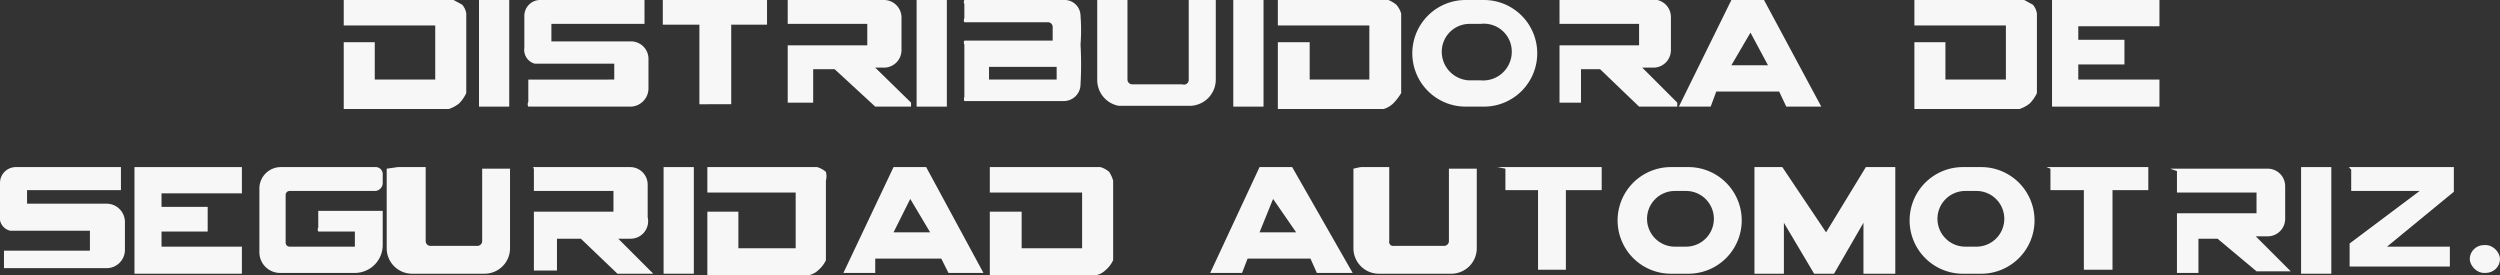
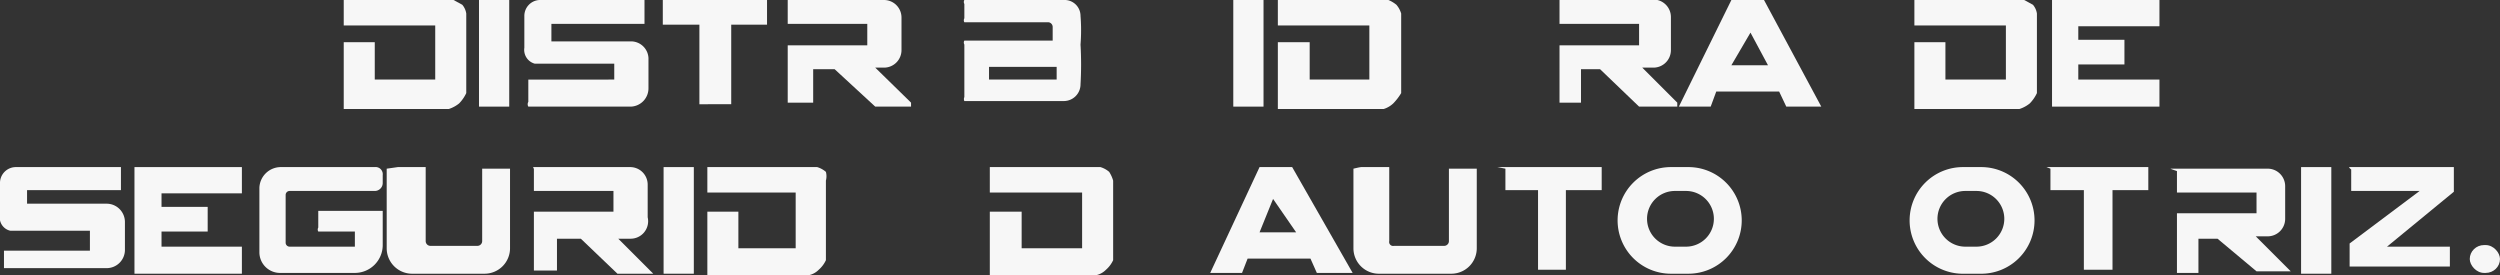
<svg xmlns="http://www.w3.org/2000/svg" viewBox="0 0 31.42 3.46">
  <rect x="0" y="0" width="31.42" height="3.46" fill="#333333" stroke="none" />
  <defs>
    <style>.cls-1{fill:#f7f7f7;}</style>
  </defs>
  <g id="Capa_2" data-name="Capa 2">
    <g id="Capa_1-2" data-name="Capa 1">
      <path class="cls-1" d="M4.32,0H5.7l.11.06a.22.22,0,0,1,.05.11v1a.47.47,0,0,1-.09.13.4.4,0,0,1-.13.07H4.32V.53h.39V1h.76V.32H4.32Z" />
      <path class="cls-1" d="M12.44,2.1h1.39a.3.3,0,0,1,.11.06.41.41,0,0,1,.05.11v1a.36.36,0,0,1-.09.12.25.25,0,0,1-.13.07H12.44v-.8h.4v.46h.76V2.42H12.44Z" />
      <path class="cls-1" d="M8.89,2.1h1.38a.3.3,0,0,1,.11.06.22.22,0,0,1,0,.11v1a.36.36,0,0,1-.09.12.25.25,0,0,1-.13.07H8.89v-.8h.39v.46H10V2.42H8.89Z" />
      <path class="cls-1" d="M16.06,0h1.39a.41.41,0,0,1,.1.06.3.3,0,0,1,.06.11v1a.7.7,0,0,1-.1.13.31.31,0,0,1-.12.07H16.06V.53h.4V1h.75V.32H16.06Z" />
      <path class="cls-1" d="M24.06,0h1.38l.11.06a.22.22,0,0,1,.05.11v1a.47.47,0,0,1-.09.13.4.4,0,0,1-.13.07H24.06V.53h.39V1h.76V.32H24.06Z" />
      <rect class="cls-1" x="6.02" width="0.38" height="1.34" />
-       <rect class="cls-1" x="11.52" width="0.38" height="1.34" />
      <rect class="cls-1" x="15.5" width="0.38" height="1.34" />
      <rect class="cls-1" x="8.34" y="2.1" width="0.38" height="1.34" />
      <rect class="cls-1" x="28.92" y="2.1" width="0.38" height="1.34" />
      <path class="cls-1" d="M6.78,0H8.1a0,0,0,0,1,0,0v.3a0,0,0,0,1,0,0H6.93V.52h1a.22.22,0,0,1,.22.23v.36a.23.23,0,0,1-.22.23H6.64a.06.06,0,0,1,0-.06V1.05a0,0,0,0,1,0-.05H7.72a0,0,0,0,0,0,0V.8s0,0,0,0h-1A.18.18,0,0,1,6.59.6V.2A.2.2,0,0,1,6.78,0Z" />
      <path class="cls-1" d="M.2,2.1H1.52a0,0,0,0,1,0,0v.29a0,0,0,0,1,0,0H.34v.17h1a.23.23,0,0,1,.23.23v.36a.23.23,0,0,1-.23.22H.05a0,0,0,0,1,0-.05V3.15a0,0,0,0,1,.05,0H1.13a0,0,0,0,0,0,0V2.9a0,0,0,0,0,0,0h-1A.17.17,0,0,1,0,2.7V2.29A.2.2,0,0,1,.2,2.1Z" />
      <path class="cls-1" d="M8.33,0H9.64l0,0V.31s0,0,0,0H9.19s0,0,0,0v1s0,0,0,0H8.79a0,0,0,0,1,0,0v-1l0,0H8.33a0,0,0,0,1,0,0V0S8.31,0,8.33,0Z" />
      <path class="cls-1" d="M18.82,2.1h1.31a0,0,0,0,1,0,0v.29s0,0,0,0h-.45l0,0v1a0,0,0,0,1,0,0h-.35a0,0,0,0,1,0,0v-1s0,0,0,0h-.41s0,0,0,0V2.12A0,0,0,0,1,18.82,2.1Z" />
      <path class="cls-1" d="M25.72,2.1H27s0,0,0,0v.29a0,0,0,0,1,0,0h-.45l0,0v1a0,0,0,0,1,0,0h-.36l0,0v-1a0,0,0,0,0,0,0h-.42s0,0,0,0V2.12A0,0,0,0,1,25.72,2.1Z" />
      <path class="cls-1" d="M9.9,0h1.21a.22.22,0,0,1,.22.22V.63a.22.22,0,0,1-.22.22H11l.45.44s0,.05,0,.05H11L10.49.87h-.27s0,0,0,0v.42a0,0,0,0,1,0,0H9.9a0,0,0,0,1,0,0V.57a0,0,0,0,1,0,0h1s0,0,0,0V.3a0,0,0,0,0,0,0h-1a0,0,0,0,1,0,0V0A0,0,0,0,1,9.9,0Z" />
      <path class="cls-1" d="M6.71,2.1H7.92a.22.22,0,0,1,.22.22v.41A.22.22,0,0,1,7.92,3H7.77l.44.44a0,0,0,0,1,0,0H7.76L7.3,3H7L7,3V3.4s0,0,0,0H6.71a0,0,0,0,1,0,0V2.66a0,0,0,0,1,0,0h1s0,0,0,0V2.4a0,0,0,0,0,0,0h-1a0,0,0,0,1,0,0V2.12S6.69,2.1,6.71,2.1Z" />
      <path class="cls-1" d="M27.28,2.12h1.21a.22.22,0,0,1,.23.22v.41a.22.22,0,0,1-.23.22h-.14l.44.44a0,0,0,0,1,0,0h-.43L27.87,3s0,0,0,0h-.24s0,0,0,0v.43s0,0,0,0h-.27a0,0,0,0,1,0,0V2.68a0,0,0,0,1,0,0h1a0,0,0,0,0,0,0V2.42a0,0,0,0,0,0,0h-1a0,0,0,0,1,0,0V2.15S27.27,2.12,27.28,2.12Z" />
      <path class="cls-1" d="M19.52,0h1.21A.22.22,0,0,1,21,.22V.63a.22.22,0,0,1-.22.22h-.14l.44.44a0,0,0,0,1,0,.05H20.6s0,0,0,0L20.11.87s0,0,0,0h-.24a0,0,0,0,0,0,0v.42a0,0,0,0,1,0,0h-.27a0,0,0,0,1,0,0V.57a0,0,0,0,1,0,0h1a0,0,0,0,0,0,0V.3s0,0,0,0h-1a0,0,0,0,1,0,0V0A0,0,0,0,1,19.52,0Z" />
      <path class="cls-1" d="M12.12,0h1.25a.2.2,0,0,1,.21.2,2.3,2.3,0,0,1,0,.36l-.07,0a.11.11,0,0,1,.07,0,4.35,4.35,0,0,1,0,.5.21.21,0,0,1-.21.21H12.12a.06.06,0,0,1,0-.05V.56a.05.05,0,0,1,0-.05h1.06a0,0,0,0,0,.05,0V.34a.06.06,0,0,0-.05-.06H12.12a.05.05,0,0,1,0-.05V.05A.05.05,0,0,1,12.12,0Zm.31,1h.85V.84h-.85Z" />
-       <path class="cls-1" d="M13.81,0h.36l0,0V1a.06.06,0,0,0,.06.06h.63A.06.06,0,0,0,14.94,1V0s0,0,0,0h.34s0,0,0,0V1a.33.33,0,0,1-.33.33h-.89A.33.33,0,0,1,13.79,1V0Z" />
      <path class="cls-1" d="M5,2.1h.35s0,0,0,0v.93a.06.06,0,0,0,.06.06H6a.06.06,0,0,0,.06-.06V2.12a0,0,0,0,1,0,0h.35a0,0,0,0,1,0,0v1a.32.32,0,0,1-.32.32h-.9a.32.32,0,0,1-.33-.32v-1S5,2.1,5,2.1Z" />
      <path class="cls-1" d="M17.11,2.1h.35s0,0,0,0v.93a.05.05,0,0,0,.06.06h.63a.06.06,0,0,0,.06-.06V2.12a0,0,0,0,1,0,0h.35a0,0,0,0,1,0,0v1a.32.32,0,0,1-.32.32h-.9a.32.32,0,0,1-.33-.32v-1S17.09,2.1,17.11,2.1Z" />
-       <path class="cls-1" d="M18.65,1.34h-.23a.67.67,0,0,1-.67-.67h0A.67.67,0,0,1,18.42,0h.23a.67.67,0,0,1,.67.67h0A.67.67,0,0,1,18.65,1.34ZM19,.65h0A.35.35,0,0,0,18.61.3h-.14a.35.35,0,0,0-.35.35h0a.36.36,0,0,0,.35.36h.14A.36.36,0,0,0,19,.65Z" />
      <path class="cls-1" d="M21.22,3.44H21a.67.67,0,0,1-.67-.67h0A.67.67,0,0,1,21,2.1h.22a.67.67,0,0,1,.67.67h0A.67.67,0,0,1,21.22,3.44Zm.32-.69h0a.35.35,0,0,0-.35-.35h-.14a.35.35,0,0,0-.35.35h0a.35.35,0,0,0,.35.35h.14A.35.35,0,0,0,21.54,2.75Z" />
      <path class="cls-1" d="M24.88,3.44h-.23A.67.67,0,0,1,24,2.77h0a.67.67,0,0,1,.67-.67h.23a.67.67,0,0,1,.67.67h0A.67.67,0,0,1,24.88,3.44Zm.31-.69h0a.35.35,0,0,0-.35-.35H24.7a.35.35,0,0,0-.35.35h0a.35.35,0,0,0,.35.35h.14A.35.35,0,0,0,25.19,2.75Z" />
      <path class="cls-1" d="M21.76,0h.41l.72,1.34h-.44l-.09-.19h-.79l-.07.19h-.4Zm0,.82h.46L22,.41Z" />
      <path class="cls-1" d="M15.83,2.1h.41L17,3.43h-.45l-.08-.18h-.79l-.07.18h-.4Zm0,.82h.46L16,2.5Z" />
-       <path class="cls-1" d="M11.23,2.1h.41l.72,1.33h-.44l-.09-.18H11L11,3.43h-.4Zm0,.82h.46l-.25-.42Z" />
      <polygon class="cls-1" points="25.79 0 27.14 0 27.14 0.33 26.12 0.33 26.12 0.5 26.7 0.5 26.7 0.81 26.12 0.81 26.12 1 27.14 1 27.14 1.34 25.79 1.34 25.79 0" />
      <polygon class="cls-1" points="1.69 2.1 3.04 2.1 3.04 2.43 2.03 2.43 2.03 2.6 2.61 2.6 2.61 2.91 2.03 2.91 2.03 3.1 3.04 3.1 3.04 3.44 1.69 3.44 1.69 2.1" />
      <path class="cls-1" d="M4.71,2.1H3.53a.27.27,0,0,0-.27.26v.81a.26.26,0,0,0,.27.26h.93a.35.35,0,0,0,.35-.35V2.65a0,0,0,0,0,0,0H4a0,0,0,0,0,0,0v.21a.05.05,0,0,0,0,.05h.46V3.1H3.64a.05.05,0,0,1-.05-.05v-.6a.05.05,0,0,1,.05-.05H4.71a.1.1,0,0,0,.1-.1V2.2A.09.09,0,0,0,4.71,2.1Z" />
-       <polygon class="cls-1" points="22.05 2.1 22.4 2.1 22.95 2.92 23.45 2.1 23.82 2.1 23.82 3.44 23.42 3.44 23.42 2.8 23.05 3.44 22.8 3.44 22.42 2.8 22.42 3.44 22.05 3.44 22.05 2.1" />
      <path class="cls-1" d="M29.53,2.1h1.26a0,0,0,0,1,.05,0v.31l0,0L30,3.1h.74a0,0,0,0,1,.05,0v.25a0,0,0,0,1-.05,0H29.53s0,0,0,0V3.06a0,0,0,0,1,0,0l.88-.66h-.86s0,0,0,0V2.13S29.51,2.1,29.53,2.1Z" />
      <rect class="cls-1" x="31.04" y="3.08" width="0.38" height="0.35" rx="0.18" />
    </g>
  </g>
</svg>